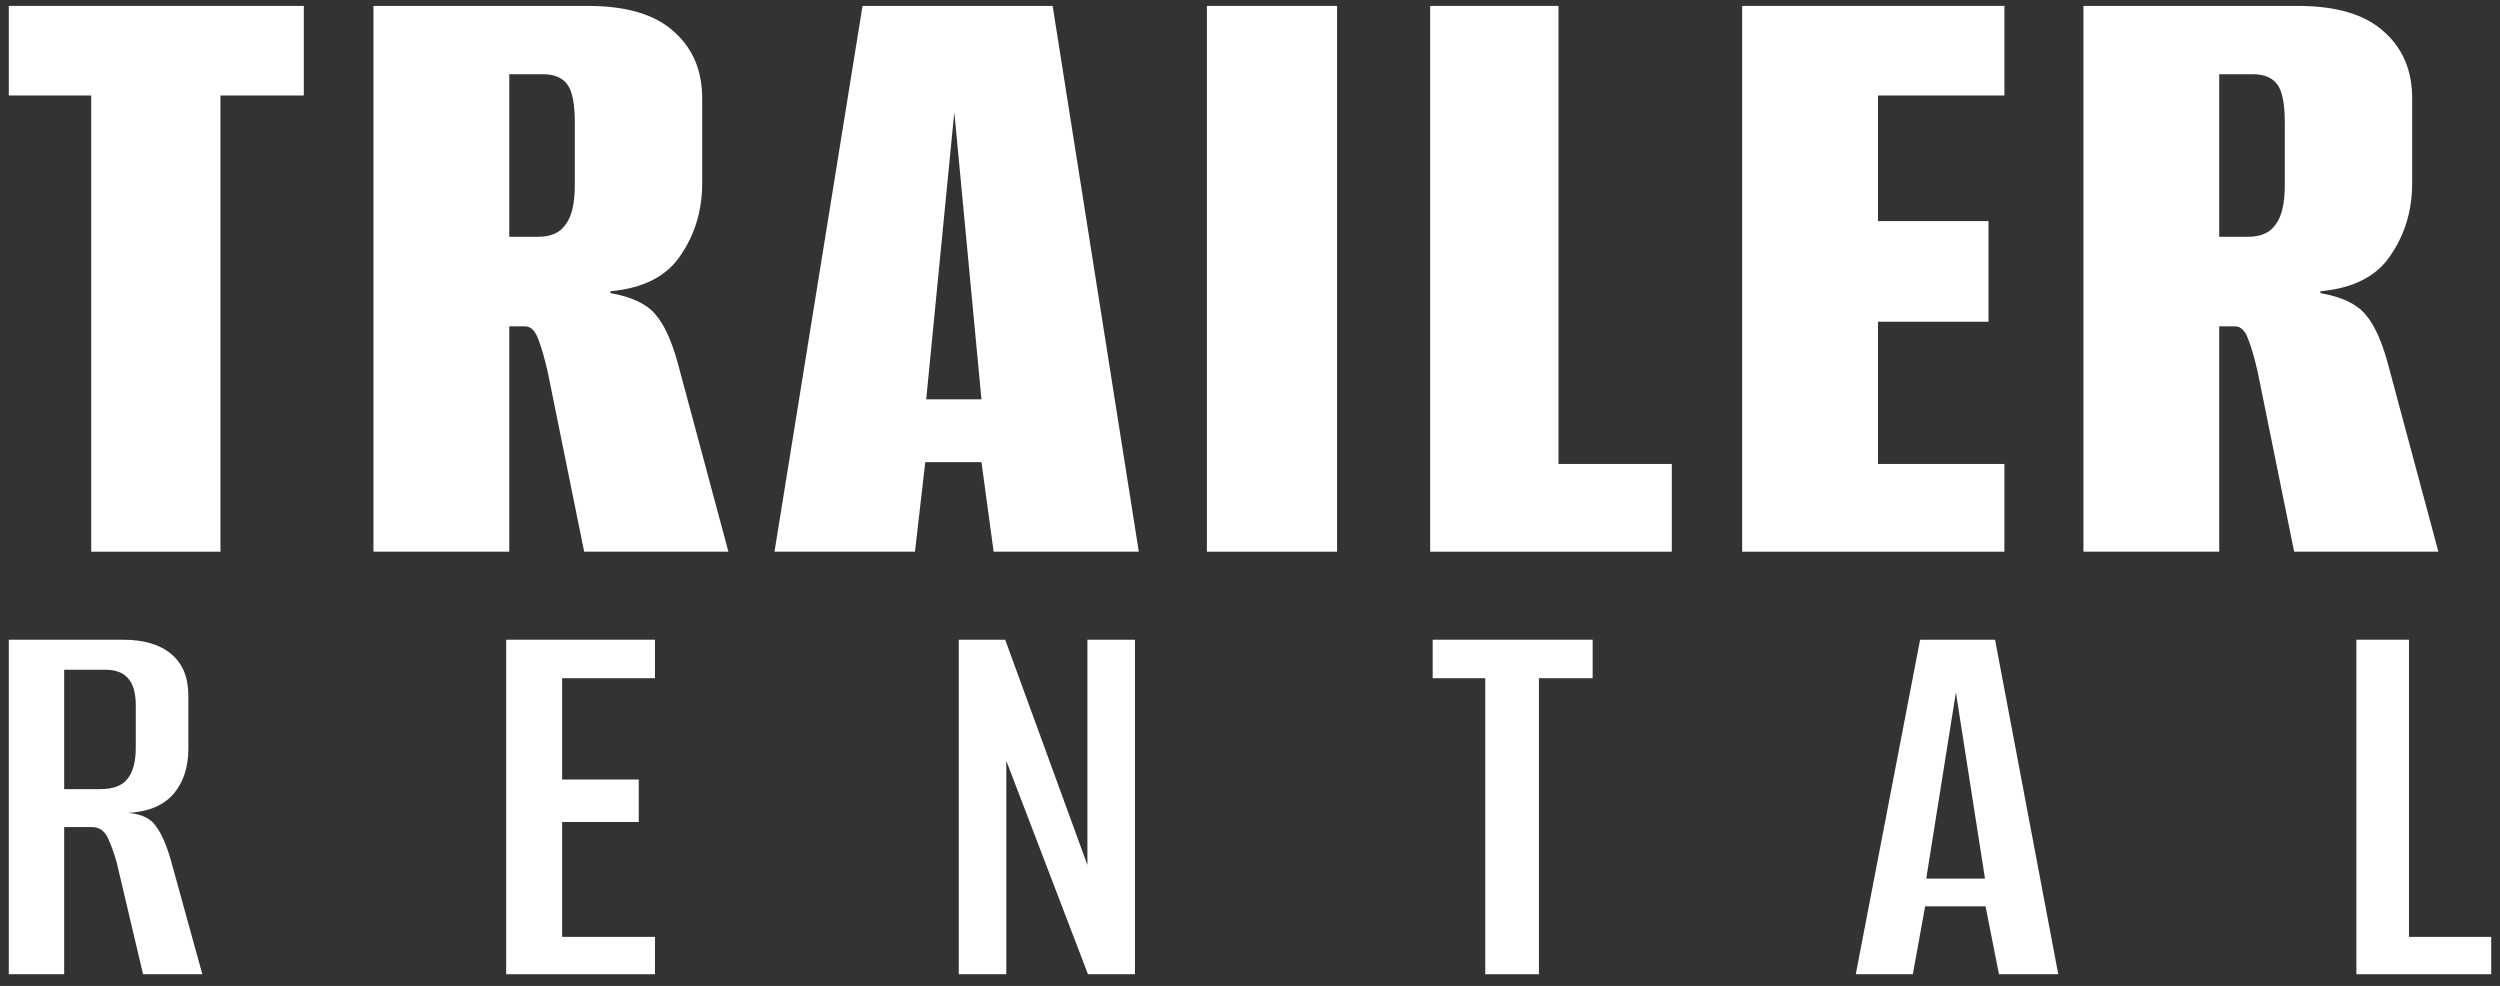
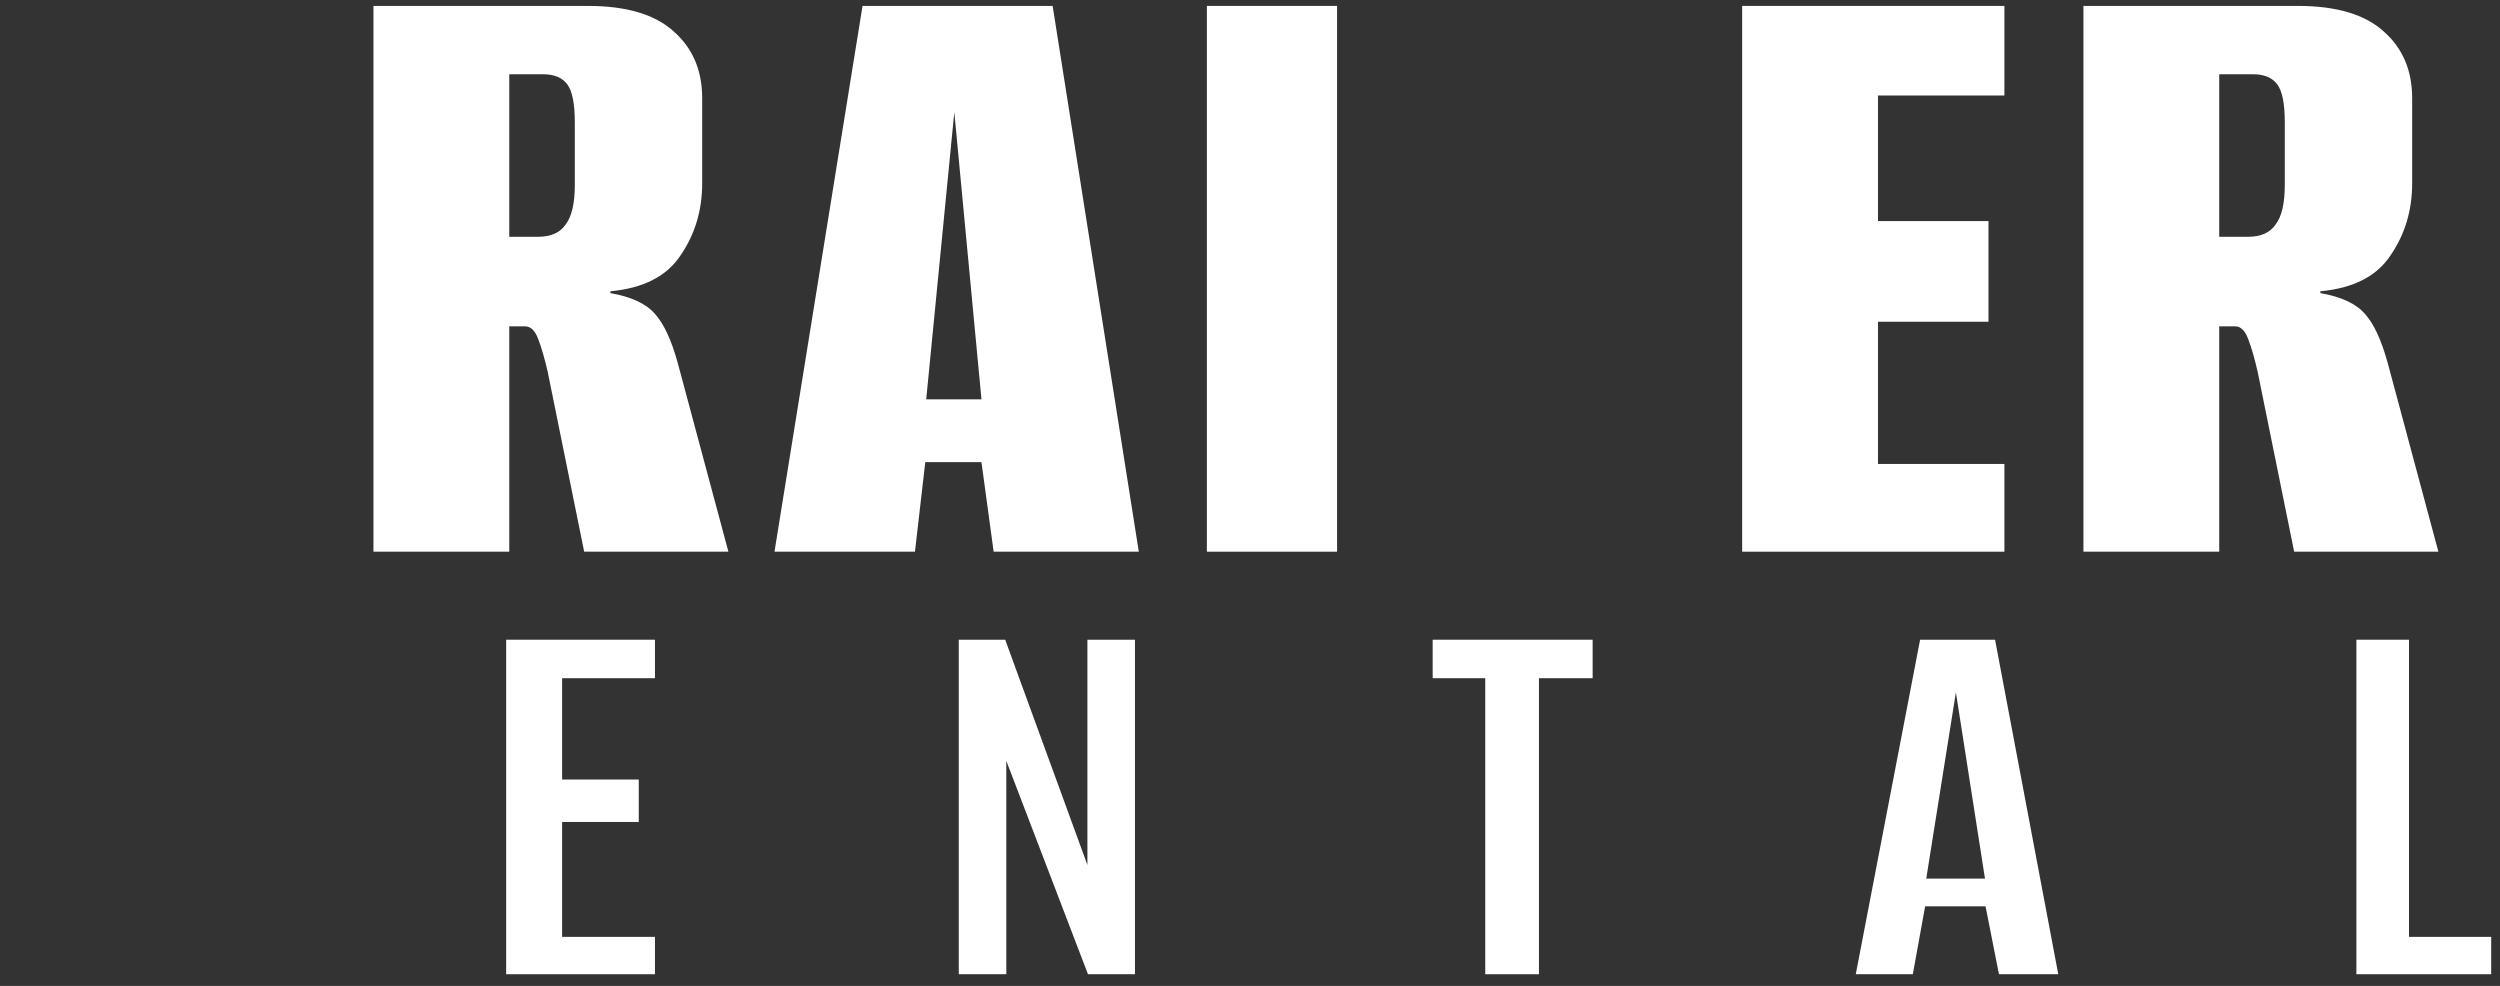
<svg xmlns="http://www.w3.org/2000/svg" width="142" height="56" viewBox="0 0 142 56" fill="none">
  <rect x="0" y="0" width="142" height="56" fill="#333333" stroke="none" />
-   <path d="M5.181 31.336V5.424H0.5V0.336H17.256V5.424H12.522V31.336H5.181Z" fill="white" />
  <path d="M21.212 31.336V0.336H33.394C35.593 0.336 37.224 0.826 38.288 1.805C39.352 2.749 39.884 4.008 39.884 5.581V10.407C39.884 11.946 39.476 13.309 38.66 14.498C37.88 15.687 36.55 16.369 34.671 16.544V16.649C35.877 16.859 36.728 17.261 37.224 17.855C37.721 18.415 38.146 19.342 38.501 20.635L41.373 31.336H33.181L31.107 21.108C30.929 20.338 30.752 19.726 30.575 19.272C30.398 18.782 30.149 18.537 29.83 18.537H28.926V31.336H21.212ZM28.926 13.449H30.575C31.284 13.449 31.798 13.222 32.117 12.767C32.472 12.313 32.649 11.561 32.649 10.512V6.945C32.649 5.896 32.508 5.179 32.224 4.794C31.94 4.41 31.479 4.217 30.841 4.217H28.926V13.449Z" fill="white" />
  <path d="M43.991 31.336L48.992 0.336H59.79L64.684 31.336H56.439L55.747 26.248H52.556L51.97 31.336H43.991ZM52.609 22.681H55.747L54.205 6.368L52.609 22.681Z" fill="white" />
  <path d="M68.551 31.336V0.336H75.946V31.336H68.551Z" fill="white" />
-   <path d="M81.234 31.336V0.336H88.522V26.353H94.958V31.336H81.234Z" fill="white" />
  <path d="M98.955 31.336V0.336H113.85V5.424H106.669V12.558H112.946V18.275H106.669V26.353H113.85V31.336H98.955Z" fill="white" />
  <path d="M118.339 31.336V0.336H130.521C132.719 0.336 134.351 0.826 135.415 1.805C136.479 2.749 137.011 4.008 137.011 5.581V10.407C137.011 11.946 136.603 13.309 135.787 14.498C135.007 15.687 133.677 16.369 131.797 16.544V16.649C133.003 16.859 133.854 17.261 134.351 17.855C134.847 18.415 135.273 19.342 135.627 20.635L138.5 31.336H130.308L128.233 21.108C128.056 20.338 127.879 19.726 127.701 19.272C127.524 18.782 127.276 18.537 126.957 18.537H126.052V31.336H118.339ZM126.052 13.449H127.701C128.411 13.449 128.925 13.222 129.244 12.767C129.599 12.313 129.776 11.561 129.776 10.512V6.945C129.776 5.896 129.634 5.179 129.35 4.794C129.067 4.41 128.606 4.217 127.967 4.217H126.052V13.449Z" fill="white" />
-   <path d="M0.5 55.336V36.336H6.981C8.167 36.336 9.078 36.604 9.714 37.14C10.37 37.675 10.698 38.468 10.698 39.519V42.541C10.698 43.591 10.412 44.448 9.841 45.113C9.269 45.756 8.421 46.109 7.299 46.173C8.019 46.238 8.527 46.474 8.824 46.881C9.142 47.288 9.428 47.92 9.682 48.778L11.493 55.336H8.125L6.632 49.003C6.483 48.467 6.314 47.995 6.123 47.588C5.933 47.181 5.626 46.977 5.202 46.977H3.645V55.336H0.5ZM3.645 44.823H5.679C6.42 44.823 6.939 44.63 7.235 44.245C7.553 43.859 7.712 43.269 7.712 42.476V40.065C7.712 39.358 7.564 38.844 7.267 38.522C6.992 38.201 6.558 38.04 5.965 38.04H3.645V44.823Z" fill="white" />
  <path d="M28.751 55.336V36.336H37.202V38.522H31.928V44.277H36.281V46.688H31.928V53.214H37.202V55.336H28.751Z" fill="white" />
  <path d="M54.458 55.336V36.336H57.095L61.765 49.131V36.336H64.466V55.336H61.797L57.158 43.216V55.336H54.458Z" fill="white" />
  <path d="M84.362 55.336V38.522H81.376V36.336H90.462V38.522H87.412V55.336H84.362Z" fill="white" />
  <path d="M105.408 55.336L109.062 36.336H113.319L116.909 55.336H113.541L112.779 51.478H109.348L108.649 55.336H105.408ZM109.411 49.903H112.747L111.095 39.326L109.411 49.903Z" fill="white" />
  <path d="M133.843 55.336V36.336H136.83V53.214H141.5V55.336H133.843Z" fill="white" />
</svg>